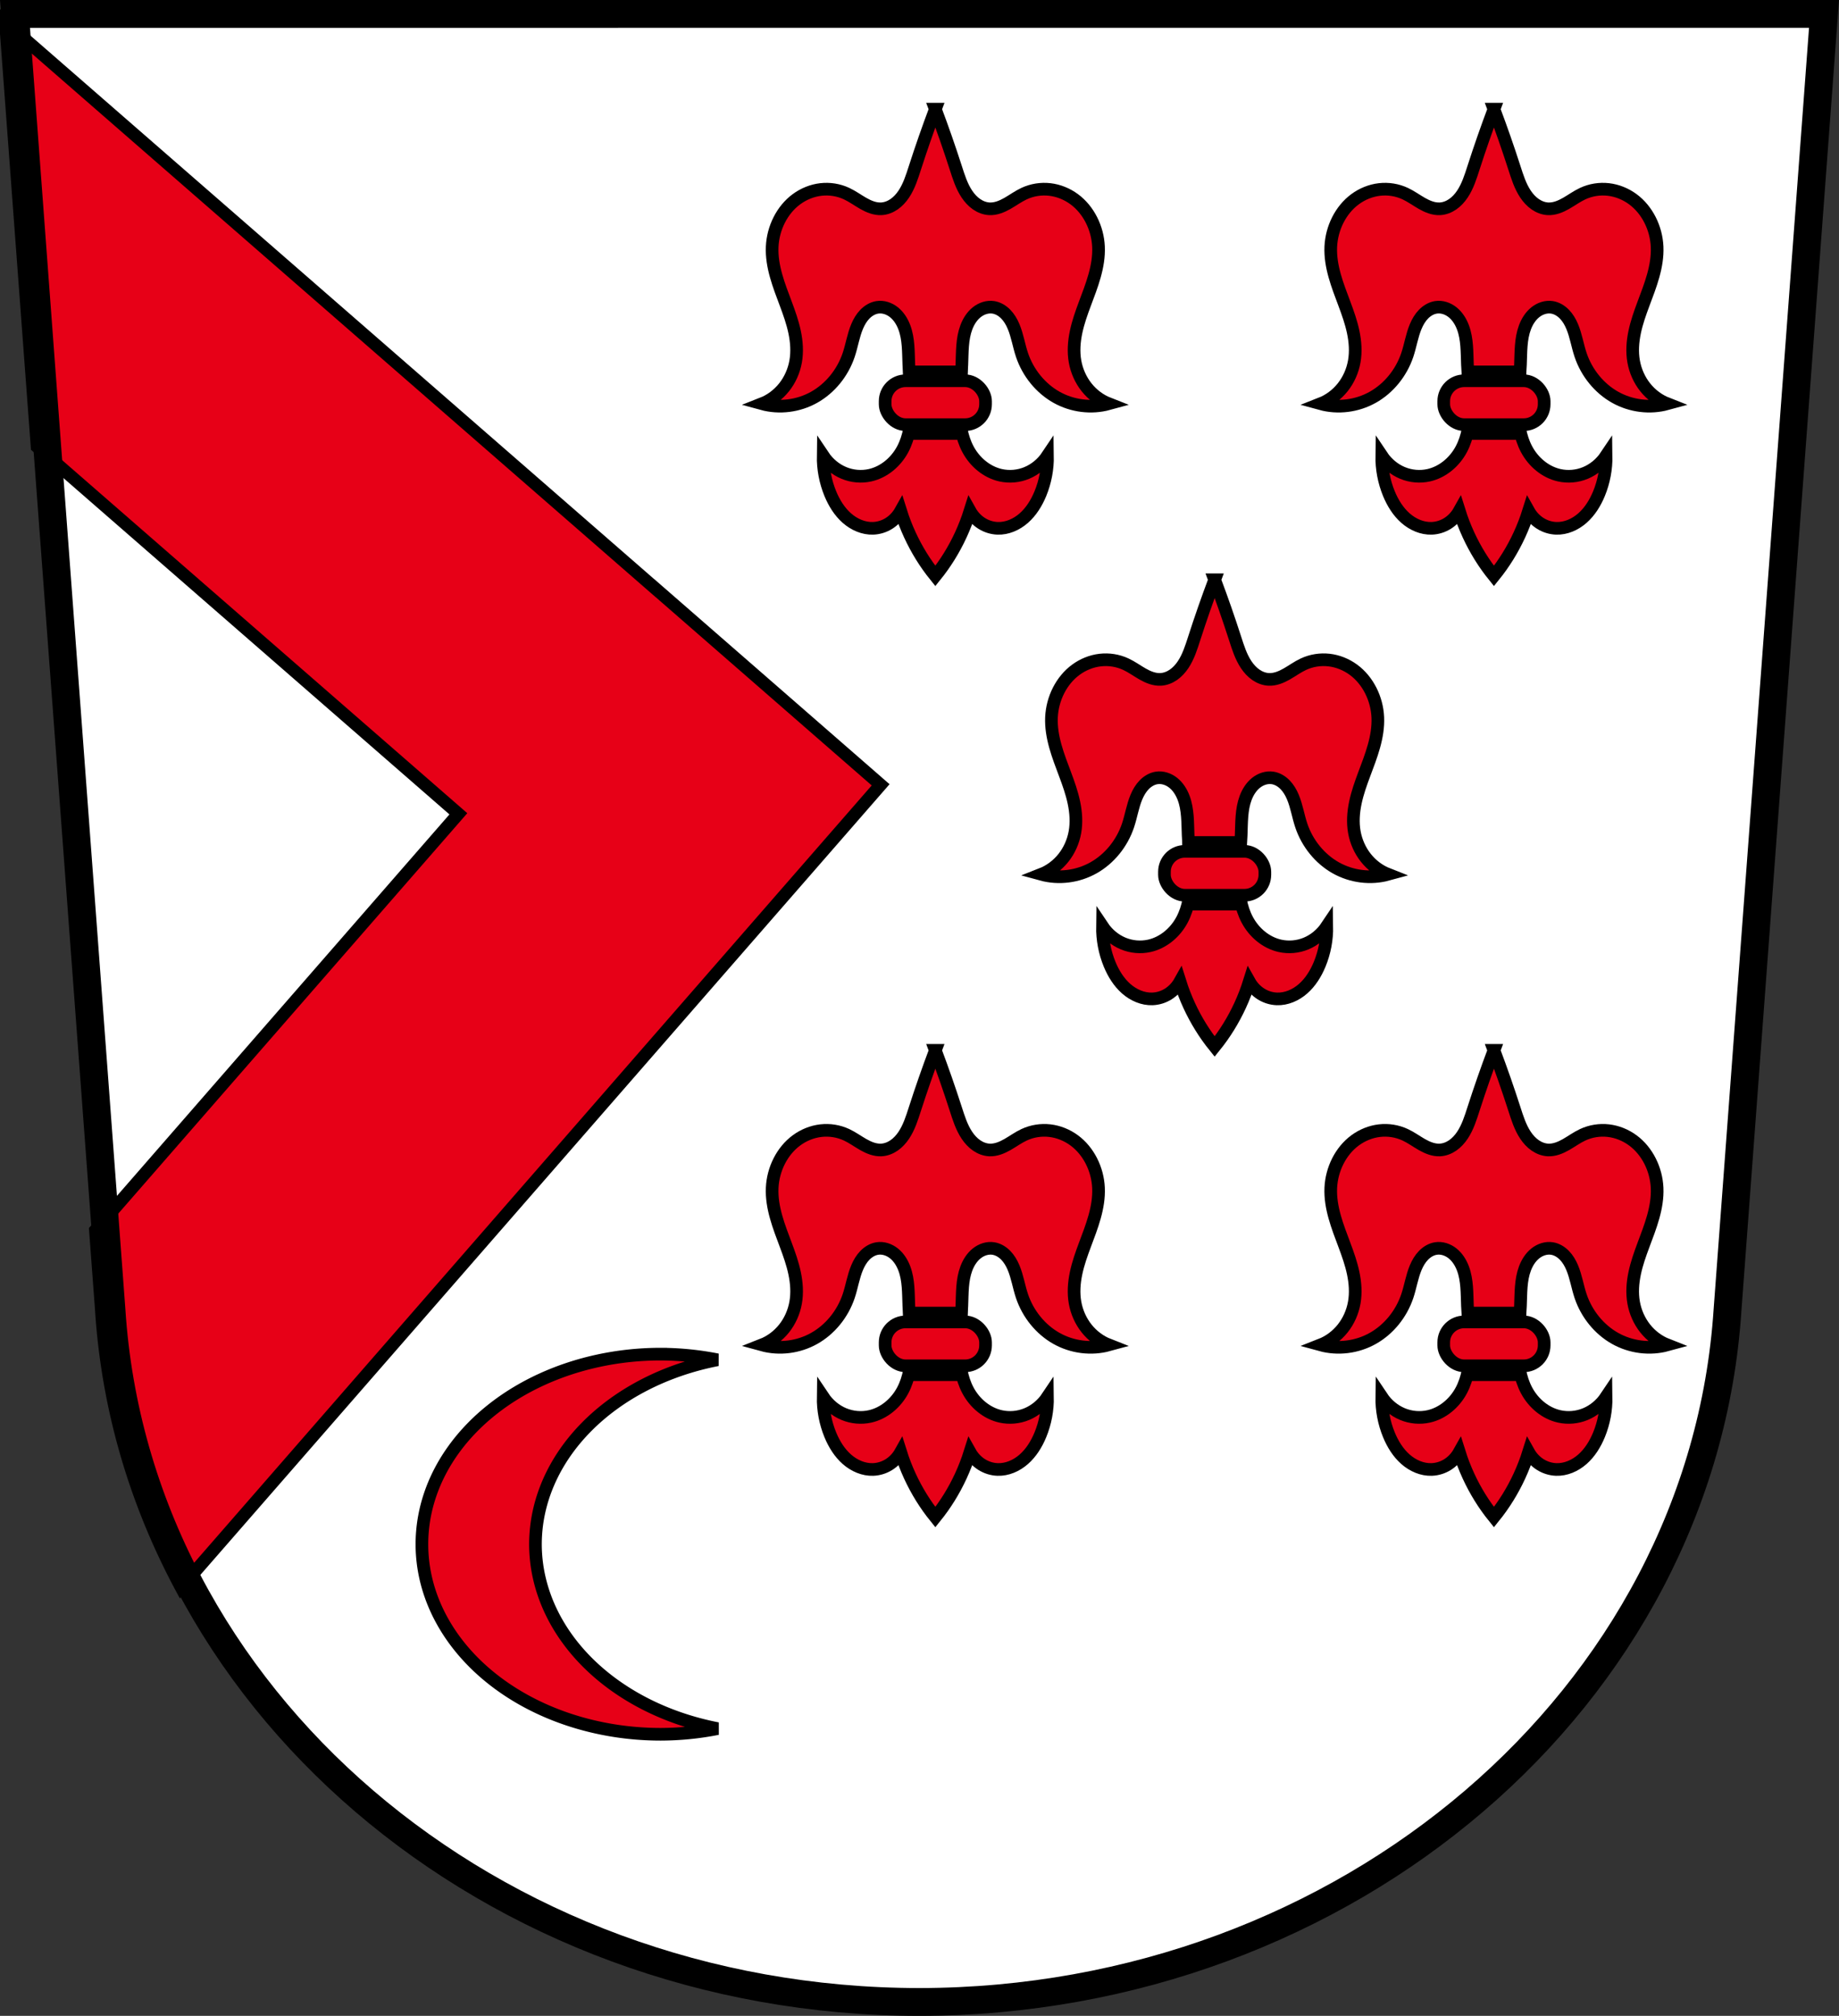
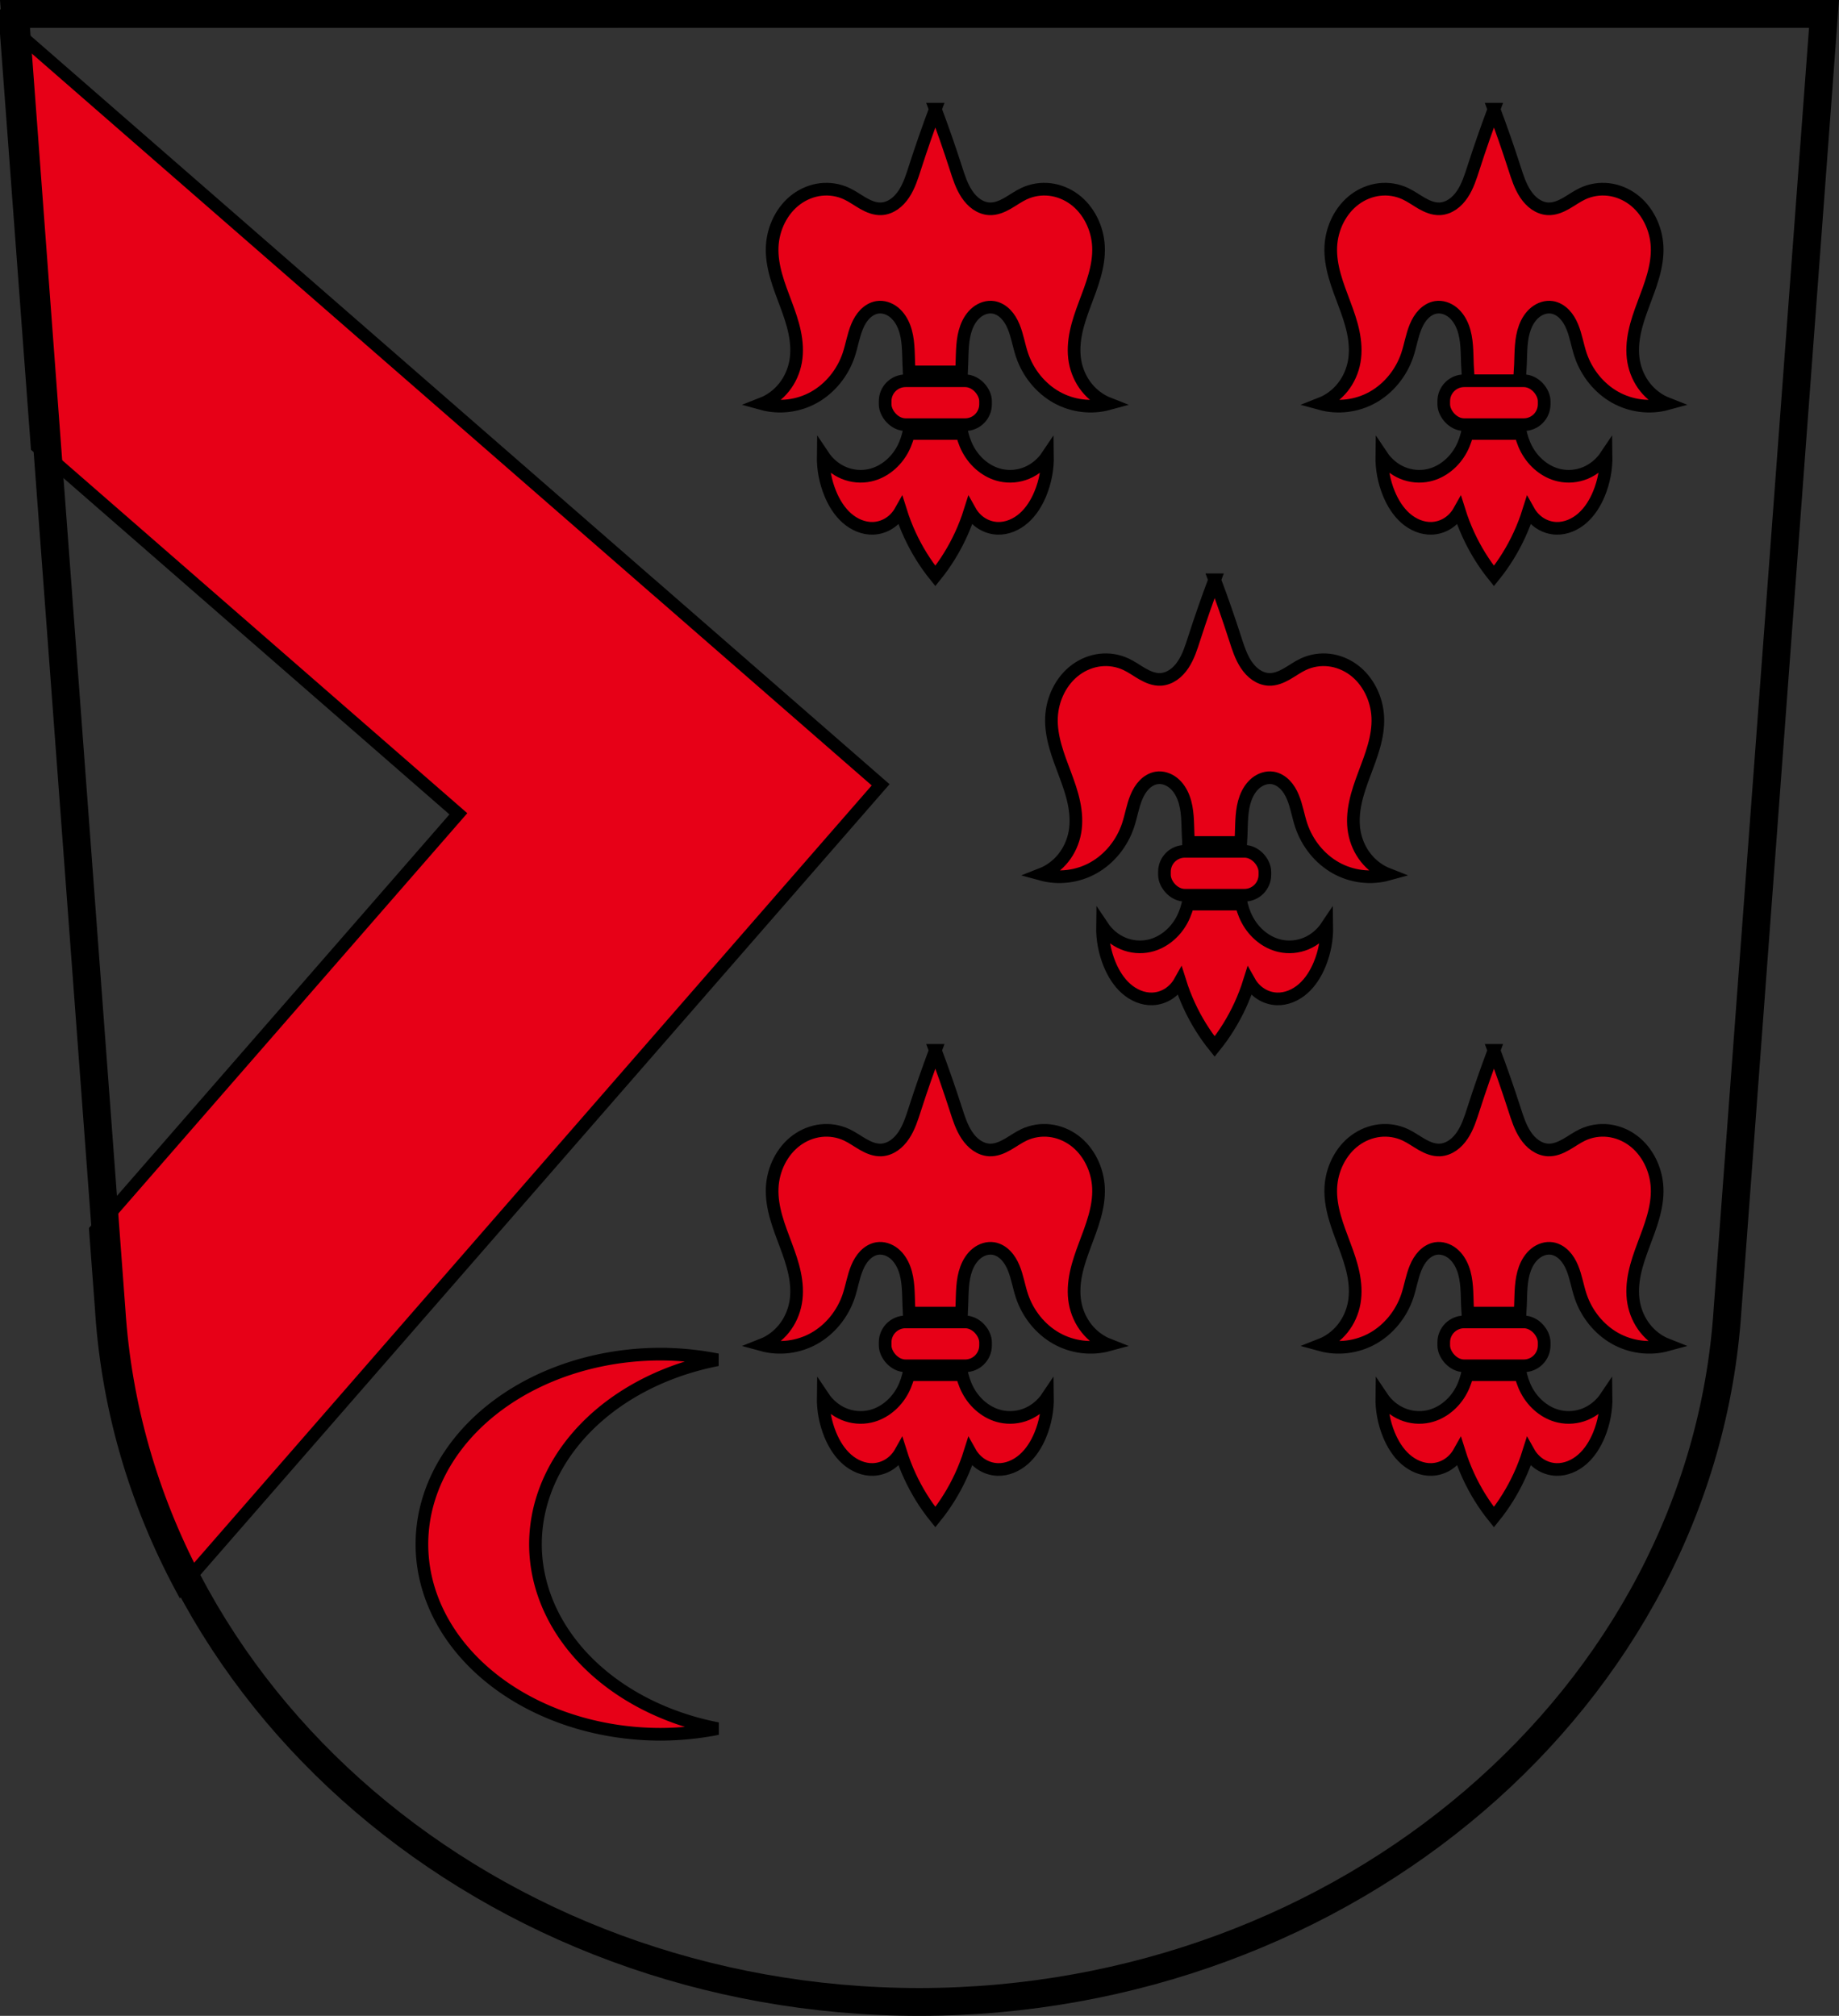
<svg xmlns="http://www.w3.org/2000/svg" xmlns:ns1="http://www.inkscape.org/namespaces/inkscape" xmlns:ns2="http://sodipodi.sourceforge.net/DTD/sodipodi-0.dtd" width="205.132mm" height="224.893mm" viewBox="0 0 726.845 796.865" id="svg2" version="1.1" ns1:version="0.91 r13725" ns2:docname="DEU Wemding COA.svg">
  <rect x="0" y="0" width="726.845" height="796.865" fill="#333333" stroke="none" />
  <defs id="defs4">
    <ns1:path-effect effect="spiro" id="path-effect4250" is_visible="true" />
    <ns1:path-effect effect="spiro" id="path-effect4250-5" is_visible="true" />
    <ns1:path-effect effect="spiro" id="path-effect4250-3" is_visible="true" />
  </defs>
  <ns2:namedview id="base" pagecolor="#ffffff" bordercolor="#666666" borderopacity="1.0" ns1:pageopacity="0.0" ns1:pageshadow="2" ns1:zoom="0.67765536" ns1:cx="363.03425" ns1:cy="398.43263" ns1:document-units="px" ns1:current-layer="layer1" showgrid="false" ns1:window-width="1366" ns1:window-height="745" ns1:window-x="-8" ns1:window-y="-8" ns1:window-maximized="1" ns1:snap-midpoints="true" ns1:snap-smooth-nodes="true" ns1:object-nodes="true" fit-margin-top="0" fit-margin-left="0" fit-margin-right="0" fit-margin-bottom="0" ns1:snap-nodes="true" />
  <g ns1:label="Ebene 1" ns1:groupmode="layer" id="layer1" transform="translate(-26.232,-72.576)">
-     <path style="fill:#ffffff;fill-rule:evenodd;stroke:none;stroke-width:11;stroke-linecap:butt;stroke-linejoin:miter;stroke-miterlimit:4;stroke-dasharray:none;stroke-opacity:1" d="m 32.157,78.076 38.133,512.285 0,0 C 80.153,743.614 220.555,863.885 389.655,863.941 558.548,863.756 699.028,743.419 709.02,590.361 l 0,0 38.133,-512.285 -357.498,0 z" id="path4147-2" ns1:connector-curvature="0" ns2:nodetypes="ccccccccc" />
    <path ns1:connector-curvature="0" id="path4248-6" d="m 506.311,301.746 c -2.869,7.633 -5.557,15.343 -8.061,23.119 -1.167,3.624 -2.322,7.323 -4.408,10.447 -1.043,1.562 -2.316,2.964 -3.826,4.01 -1.511,1.045 -3.265,1.723 -5.066,1.811 -2.5,0.121 -4.931,-0.882 -7.136,-2.139 -2.205,-1.257 -4.277,-2.783 -6.568,-3.854 -3.178,-1.485 -6.73,-2.044 -10.181,-1.645 -3.451,0.399 -6.796,1.751 -9.65,3.852 -5.708,4.2 -9.266,11.402 -9.593,18.77 -0.347,7.822 2.669,15.309 5.391,22.586 1.361,3.639 2.667,7.317 3.47,11.139 0.803,3.821 1.093,7.809 0.41,11.656 -0.665,3.746 -2.258,7.303 -4.577,10.213 -2.318,2.91 -5.357,5.167 -8.725,6.484 6.865,1.883 14.38,0.945 20.646,-2.578 6.266,-3.524 11.222,-9.599 13.614,-16.688 1.253,-3.711 1.827,-7.672 3.337,-11.273 0.755,-1.801 1.752,-3.508 3.087,-4.877 1.335,-1.369 3.027,-2.388 4.862,-2.688 2.323,-0.38 4.743,0.43 6.62,1.934 1.877,1.504 3.236,3.656 4.104,5.977 1.736,4.641 1.565,9.792 1.771,14.781 0.233,5.664 0.984,11.302 0.991,16.971 0.007,5.669 -0.783,11.489 -3.409,16.424 -2.726,5.122 -7.479,9.059 -12.899,10.273 -3.437,0.77 -7.083,0.449 -10.354,-0.91 -3.271,-1.36 -6.154,-3.752 -8.186,-6.795 -0.085,5.132 0.886,10.282 2.823,14.984 1.511,3.668 3.641,7.106 6.542,9.662 2.901,2.556 6.618,4.176 10.385,4.037 2.198,-0.081 4.373,-0.757 6.265,-1.947 1.892,-1.191 3.495,-2.894 4.617,-4.902 1.011,3.22 2.224,6.368 3.628,9.418 2.691,5.848 6.086,11.33 10.076,16.27 3.99,-4.94 7.385,-10.422 10.076,-16.27 1.404,-3.05 2.617,-6.198 3.628,-9.418 1.122,2.009 2.725,3.712 4.617,4.902 1.892,1.191 4.067,1.866 6.265,1.947 3.767,0.139 7.484,-1.481 10.385,-4.037 2.901,-2.556 5.033,-5.994 6.544,-9.662 1.937,-4.703 2.906,-9.852 2.821,-14.984 -2.032,3.043 -4.915,5.435 -8.186,6.795 -3.271,1.36 -6.917,1.68 -10.354,0.91 -5.42,-1.214 -10.173,-5.152 -12.899,-10.273 -2.626,-4.935 -3.414,-10.755 -3.407,-16.424 0.007,-5.669 0.756,-11.307 0.989,-16.971 0.206,-4.989 0.035,-10.14 1.771,-14.781 0.868,-2.32 2.228,-4.473 4.104,-5.977 1.877,-1.504 4.296,-2.313 6.62,-1.934 1.834,0.3 3.528,1.318 4.864,2.688 1.335,1.369 2.33,3.076 3.085,4.877 1.51,3.601 2.085,7.562 3.337,11.273 2.393,7.089 7.348,13.164 13.614,16.688 6.266,3.524 13.781,4.462 20.646,2.578 -3.368,-1.317 -6.405,-3.574 -8.723,-6.484 -2.318,-2.91 -3.913,-6.467 -4.579,-10.213 -0.683,-3.847 -0.393,-7.835 0.41,-11.656 0.803,-3.821 2.109,-7.5 3.47,-11.139 2.722,-7.277 5.738,-14.764 5.391,-22.586 -0.327,-7.367 -3.885,-14.569 -9.593,-18.77 -2.854,-2.1 -6.198,-3.452 -9.65,-3.852 -3.451,-0.399 -7.003,0.16 -10.181,1.645 -2.291,1.07 -4.361,2.597 -6.566,3.854 -2.205,1.257 -4.636,2.26 -7.136,2.139 -1.801,-0.087 -3.557,-0.765 -5.068,-1.811 -1.511,-1.045 -2.784,-2.448 -3.826,-4.01 -2.086,-3.125 -3.241,-6.823 -4.408,-10.447 -2.504,-7.776 -5.192,-15.486 -8.061,-23.119 z" style="fill:#e70017;fill-opacity:1;fill-rule:evenodd;stroke:#000000;stroke-width:5;stroke-linecap:square;stroke-linejoin:miter;stroke-miterlimit:4;stroke-dasharray:none;stroke-opacity:1" />
    <g transform="translate(1020.286,1.068)" id="g4328-7" style="fill:#e70017;fill-opacity:1">
      <path ns1:connector-curvature="0" id="path4248-3" d="m -403.584,114.66 c -2.869,7.633 -5.557,15.343 -8.061,23.119 -1.167,3.624 -2.322,7.323 -4.408,10.447 -1.043,1.562 -2.316,2.964 -3.826,4.01 -1.511,1.045 -3.265,1.723 -5.066,1.811 -2.5,0.121 -4.931,-0.882 -7.136,-2.139 -2.205,-1.257 -4.277,-2.783 -6.568,-3.854 -3.178,-1.485 -6.73,-2.044 -10.181,-1.645 -3.451,0.399 -6.796,1.751 -9.65,3.852 -5.708,4.2 -9.266,11.402 -9.593,18.77 -0.347,7.822 2.669,15.309 5.391,22.586 1.361,3.639 2.667,7.317 3.47,11.139 0.803,3.821 1.093,7.809 0.41,11.656 -0.665,3.746 -2.258,7.303 -4.577,10.213 -2.318,2.91 -5.357,5.167 -8.725,6.484 6.865,1.883 14.38,0.945 20.646,-2.578 6.266,-3.524 11.222,-9.599 13.614,-16.688 1.253,-3.711 1.827,-7.672 3.337,-11.273 0.755,-1.801 1.752,-3.508 3.087,-4.877 1.335,-1.369 3.027,-2.388 4.862,-2.688 2.323,-0.38 4.743,0.43 6.62,1.934 1.877,1.504 3.236,3.656 4.104,5.977 1.736,4.641 1.565,9.792 1.771,14.781 0.233,5.664 0.984,11.302 0.991,16.971 0.007,5.669 -0.783,11.489 -3.409,16.424 -2.726,5.122 -7.479,9.059 -12.899,10.273 -3.437,0.77 -7.083,0.449 -10.354,-0.91 -3.271,-1.36 -6.154,-3.752 -8.186,-6.795 -0.085,5.132 0.886,10.282 2.823,14.984 1.511,3.668 3.641,7.106 6.542,9.662 2.901,2.556 6.618,4.176 10.385,4.037 2.198,-0.081 4.373,-0.757 6.265,-1.947 1.892,-1.191 3.495,-2.894 4.617,-4.902 1.011,3.22 2.224,6.368 3.628,9.418 2.691,5.848 6.086,11.33 10.076,16.27 3.99,-4.94 7.385,-10.422 10.076,-16.27 1.404,-3.05 2.617,-6.198 3.628,-9.418 1.122,2.009 2.725,3.712 4.617,4.902 1.892,1.191 4.067,1.866 6.265,1.947 3.767,0.139 7.484,-1.481 10.385,-4.037 2.901,-2.556 5.033,-5.994 6.544,-9.662 1.937,-4.703 2.906,-9.852 2.821,-14.984 -2.032,3.043 -4.915,5.435 -8.186,6.795 -3.271,1.36 -6.917,1.68 -10.354,0.91 -5.42,-1.214 -10.173,-5.152 -12.899,-10.273 -2.626,-4.935 -3.414,-10.755 -3.407,-16.424 0.007,-5.669 0.756,-11.307 0.989,-16.971 0.206,-4.989 0.035,-10.14 1.771,-14.781 0.868,-2.32 2.228,-4.473 4.104,-5.977 1.877,-1.504 4.296,-2.313 6.62,-1.934 1.834,0.3 3.528,1.318 4.864,2.688 1.335,1.369 2.33,3.076 3.085,4.877 1.51,3.601 2.085,7.562 3.337,11.273 2.393,7.089 7.348,13.164 13.614,16.688 6.266,3.524 13.781,4.462 20.646,2.578 -3.368,-1.317 -6.405,-3.574 -8.723,-6.484 -2.318,-2.91 -3.913,-6.467 -4.579,-10.213 -0.683,-3.847 -0.393,-7.835 0.41,-11.656 0.803,-3.821 2.109,-7.5 3.47,-11.139 2.722,-7.277 5.738,-14.764 5.391,-22.586 -0.327,-7.367 -3.885,-14.569 -9.593,-18.77 -2.854,-2.1 -6.198,-3.452 -9.65,-3.852 -3.451,-0.399 -7.003,0.16 -10.181,1.645 -2.291,1.07 -4.361,2.597 -6.566,3.854 -2.205,1.257 -4.636,2.26 -7.136,2.139 -1.801,-0.087 -3.557,-0.765 -5.068,-1.811 -1.511,-1.045 -2.784,-2.448 -3.826,-4.01 -2.086,-3.125 -3.241,-6.823 -4.408,-10.447 -2.504,-7.776 -5.192,-15.486 -8.061,-23.119 z" style="fill:#e70017;fill-opacity:1;fill-rule:evenodd;stroke:#000000;stroke-width:5;stroke-linecap:square;stroke-linejoin:miter;stroke-miterlimit:4;stroke-dasharray:none;stroke-opacity:1" />
      <rect rx="8.076" ry="8.076" y="222.022" x="-423.429" height="17.354" width="39.691" id="rect4294-0" style="opacity:1;fill:#e70017;fill-opacity:1;fill-rule:nonzero;stroke:#000000;stroke-width:5;stroke-linecap:round;stroke-linejoin:round;stroke-miterlimit:4;stroke-dasharray:none;stroke-dashoffset:0;stroke-opacity:1" />
-       <path ns1:connector-curvature="0" id="path4296-6" d="m -412.319,220.022 17.47,0" style="fill:#e70017;fill-opacity:1;fill-rule:evenodd;stroke:#000000;stroke-width:8;stroke-linecap:square;stroke-linejoin:miter;stroke-miterlimit:4;stroke-dasharray:none;stroke-opacity:1" />
      <path ns1:connector-curvature="0" id="path4296-3-6" d="m -412.319,241.376 17.47,0" style="fill:#e70017;fill-opacity:1;fill-rule:evenodd;stroke:#000000;stroke-width:8;stroke-linecap:square;stroke-linejoin:miter;stroke-miterlimit:4;stroke-dasharray:none;stroke-opacity:1" />
    </g>
    <path style="opacity:1;fill:#e70017;fill-opacity:1;fill-rule:nonzero;stroke:#000000;stroke-width:5;stroke-linecap:round;stroke-linejoin:miter;stroke-miterlimit:4;stroke-dasharray:none;stroke-dashoffset:0;stroke-opacity:1" d="M 28.4,81.365 40.89,249.162 207.394,394.271 63.945,558.869 l 2.344,31.492 c 2.524,39.213 13.613,76.258 31.523,109.691 L 374.291,382.814 285.125,305.082 285.113,305.096 28.4,81.365 Z M 287.388,607.857 a 94.401,75.136 0 0 0 -94.4,75.137 94.401,75.136 0 0 0 94.4,75.135 94.401,75.136 0 0 0 22.467,-2.24 94.401,75.136 0 0 1 -71.992,-72.895 94.401,75.136 0 0 1 71.934,-72.896 94.401,75.136 0 0 0 -22.408,-2.24 z" id="rect4183" ns1:connector-curvature="0" />
    <path style="fill:none;fill-rule:evenodd;stroke:#000000;stroke-width:11;stroke-linecap:butt;stroke-linejoin:miter;stroke-miterlimit:4;stroke-dasharray:none;stroke-opacity:1" d="m 32.157,78.076 38.133,512.285 0,0 C 80.153,743.614 220.555,863.885 389.655,863.941 558.548,863.756 699.028,743.419 709.02,590.361 l 0,0 38.133,-512.285 -357.498,0 z" id="path4147" ns1:connector-curvature="0" ns2:nodetypes="ccccccccc" />
    <rect style="opacity:1;fill:#e70017;fill-opacity:1;fill-rule:nonzero;stroke:#000000;stroke-width:5;stroke-linecap:round;stroke-linejoin:round;stroke-miterlimit:4;stroke-dasharray:none;stroke-dashoffset:0;stroke-opacity:1" id="rect4294-1" width="39.691" height="17.354" x="486.465" y="409.107" ry="8.076" rx="8.076" />
    <path style="fill:#e70017;fill-opacity:1;fill-rule:evenodd;stroke:#000000;stroke-width:8;stroke-linecap:square;stroke-linejoin:miter;stroke-miterlimit:4;stroke-dasharray:none;stroke-opacity:1" d="m 497.576,407.107 17.47,0" id="path4296-2" ns1:connector-curvature="0" />
    <path style="fill:#e70017;fill-opacity:1;fill-rule:evenodd;stroke:#000000;stroke-width:8;stroke-linecap:square;stroke-linejoin:miter;stroke-miterlimit:4;stroke-dasharray:none;stroke-opacity:1" d="m 497.576,428.461 17.47,0" id="path4296-3-5" ns1:connector-curvature="0" />
    <path ns1:connector-curvature="0" id="path4248" d="m 395.918,115.728 c -2.869,7.633 -5.557,15.343 -8.061,23.119 -1.167,3.624 -2.322,7.323 -4.408,10.447 -1.043,1.562 -2.316,2.964 -3.826,4.01 -1.511,1.045 -3.265,1.723 -5.066,1.811 -2.5,0.121 -4.931,-0.882 -7.136,-2.139 -2.205,-1.257 -4.277,-2.783 -6.568,-3.854 -3.178,-1.485 -6.73,-2.044 -10.181,-1.645 -3.451,0.399 -6.796,1.751 -9.65,3.852 -5.708,4.2 -9.266,11.402 -9.593,18.77 -0.347,7.822 2.669,15.309 5.391,22.586 1.361,3.639 2.667,7.317 3.47,11.139 0.803,3.821 1.093,7.809 0.41,11.656 -0.665,3.746 -2.258,7.303 -4.577,10.213 -2.318,2.91 -5.357,5.167 -8.725,6.484 6.865,1.883 14.38,0.945 20.646,-2.578 6.266,-3.524 11.222,-9.599 13.614,-16.688 1.253,-3.711 1.827,-7.672 3.337,-11.273 0.755,-1.801 1.752,-3.508 3.087,-4.877 1.335,-1.369 3.027,-2.388 4.862,-2.688 2.323,-0.38 4.743,0.43 6.62,1.934 1.877,1.504 3.236,3.656 4.104,5.977 1.736,4.641 1.565,9.792 1.771,14.781 0.233,5.664 0.984,11.302 0.991,16.971 0.007,5.669 -0.783,11.489 -3.409,16.424 -2.726,5.122 -7.479,9.059 -12.899,10.273 -3.437,0.77 -7.083,0.449 -10.354,-0.91 -3.271,-1.36 -6.154,-3.752 -8.186,-6.795 -0.085,5.132 0.886,10.282 2.823,14.984 1.511,3.668 3.641,7.106 6.542,9.662 2.901,2.556 6.618,4.176 10.385,4.037 2.198,-0.081 4.373,-0.757 6.265,-1.947 1.892,-1.191 3.495,-2.894 4.617,-4.902 1.011,3.22 2.224,6.368 3.628,9.418 2.691,5.848 6.086,11.33 10.076,16.27 3.99,-4.94 7.385,-10.422 10.076,-16.27 1.404,-3.05 2.617,-6.198 3.628,-9.418 1.122,2.009 2.725,3.712 4.617,4.902 1.892,1.191 4.067,1.866 6.265,1.947 3.767,0.139 7.484,-1.481 10.385,-4.037 2.901,-2.556 5.033,-5.994 6.544,-9.662 1.937,-4.703 2.906,-9.852 2.821,-14.984 -2.032,3.043 -4.915,5.435 -8.186,6.795 -3.271,1.36 -6.917,1.68 -10.354,0.91 -5.42,-1.214 -10.173,-5.152 -12.899,-10.273 -2.626,-4.935 -3.414,-10.755 -3.407,-16.424 0.007,-5.669 0.756,-11.307 0.989,-16.971 0.206,-4.989 0.035,-10.14 1.771,-14.781 0.868,-2.32 2.228,-4.473 4.104,-5.977 1.877,-1.504 4.296,-2.313 6.62,-1.934 1.834,0.3 3.528,1.318 4.864,2.688 1.335,1.369 2.33,3.076 3.085,4.877 1.51,3.601 2.085,7.562 3.337,11.273 2.393,7.089 7.348,13.164 13.614,16.688 6.266,3.524 13.781,4.462 20.646,2.578 -3.368,-1.317 -6.405,-3.574 -8.723,-6.484 -2.318,-2.91 -3.913,-6.467 -4.579,-10.213 -0.683,-3.847 -0.393,-7.835 0.41,-11.656 0.803,-3.821 2.109,-7.5 3.47,-11.139 2.722,-7.277 5.738,-14.764 5.391,-22.586 -0.327,-7.367 -3.885,-14.569 -9.593,-18.77 -2.854,-2.1 -6.198,-3.452 -9.65,-3.852 -3.451,-0.399 -7.003,0.16 -10.181,1.645 -2.291,1.07 -4.361,2.597 -6.566,3.854 -2.205,1.257 -4.636,2.26 -7.136,2.139 -1.801,-0.087 -3.557,-0.765 -5.068,-1.811 -1.511,-1.045 -2.784,-2.448 -3.826,-4.01 -2.086,-3.125 -3.241,-6.823 -4.408,-10.447 -2.504,-7.776 -5.192,-15.486 -8.061,-23.119 z" style="fill:#e70017;fill-opacity:1;fill-rule:evenodd;stroke:#000000;stroke-width:5;stroke-linecap:square;stroke-linejoin:miter;stroke-miterlimit:4;stroke-dasharray:none;stroke-opacity:1" />
    <rect style="opacity:1;fill:#e70017;fill-opacity:1;fill-rule:nonzero;stroke:#000000;stroke-width:5;stroke-linecap:round;stroke-linejoin:round;stroke-miterlimit:4;stroke-dasharray:none;stroke-dashoffset:0;stroke-opacity:1" id="rect4294" width="39.691" height="17.354" x="376.073" y="223.09" ry="8.076" rx="8.076" />
    <path style="fill:#e70017;fill-opacity:1;fill-rule:evenodd;stroke:#000000;stroke-width:8;stroke-linecap:square;stroke-linejoin:miter;stroke-miterlimit:4;stroke-dasharray:none;stroke-opacity:1" d="m 387.184,221.09 17.47,0" id="path4296" ns1:connector-curvature="0" />
    <path style="fill:#e70017;fill-opacity:1;fill-rule:evenodd;stroke:#000000;stroke-width:8;stroke-linecap:square;stroke-linejoin:miter;stroke-miterlimit:4;stroke-dasharray:none;stroke-opacity:1" d="m 387.184,242.444 17.47,0" id="path4296-3" ns1:connector-curvature="0" />
    <g transform="translate(1020.286,373.103)" id="g4328-7-4" style="fill:#e70017;fill-opacity:1">
      <path ns1:connector-curvature="0" id="path4248-3-2" d="m -403.584,114.66 c -2.869,7.633 -5.557,15.343 -8.061,23.119 -1.167,3.624 -2.322,7.323 -4.408,10.447 -1.043,1.562 -2.316,2.964 -3.826,4.01 -1.511,1.045 -3.265,1.723 -5.066,1.811 -2.5,0.121 -4.931,-0.882 -7.136,-2.139 -2.205,-1.257 -4.277,-2.783 -6.568,-3.854 -3.178,-1.485 -6.73,-2.044 -10.181,-1.645 -3.451,0.399 -6.796,1.751 -9.65,3.852 -5.708,4.2 -9.266,11.402 -9.593,18.77 -0.347,7.822 2.669,15.309 5.391,22.586 1.361,3.639 2.667,7.317 3.47,11.139 0.803,3.821 1.093,7.809 0.41,11.656 -0.665,3.746 -2.258,7.303 -4.577,10.213 -2.318,2.91 -5.357,5.167 -8.725,6.484 6.865,1.883 14.38,0.945 20.646,-2.578 6.266,-3.524 11.222,-9.599 13.614,-16.688 1.253,-3.711 1.827,-7.672 3.337,-11.273 0.755,-1.801 1.752,-3.508 3.087,-4.877 1.335,-1.369 3.027,-2.388 4.862,-2.688 2.323,-0.38 4.743,0.43 6.62,1.934 1.877,1.504 3.236,3.656 4.104,5.977 1.736,4.641 1.565,9.792 1.771,14.781 0.233,5.664 0.984,11.302 0.991,16.971 0.007,5.669 -0.783,11.489 -3.409,16.424 -2.726,5.122 -7.479,9.059 -12.899,10.273 -3.437,0.77 -7.083,0.449 -10.354,-0.91 -3.271,-1.36 -6.154,-3.752 -8.186,-6.795 -0.085,5.132 0.886,10.282 2.823,14.984 1.511,3.668 3.641,7.106 6.542,9.662 2.901,2.556 6.618,4.176 10.385,4.037 2.198,-0.081 4.373,-0.757 6.265,-1.947 1.892,-1.191 3.495,-2.894 4.617,-4.902 1.011,3.22 2.224,6.368 3.628,9.418 2.691,5.848 6.086,11.33 10.076,16.27 3.99,-4.94 7.385,-10.422 10.076,-16.27 1.404,-3.05 2.617,-6.198 3.628,-9.418 1.122,2.009 2.725,3.712 4.617,4.902 1.892,1.191 4.067,1.866 6.265,1.947 3.767,0.139 7.484,-1.481 10.385,-4.037 2.901,-2.556 5.033,-5.994 6.544,-9.662 1.937,-4.703 2.906,-9.852 2.821,-14.984 -2.032,3.043 -4.915,5.435 -8.186,6.795 -3.271,1.36 -6.917,1.68 -10.354,0.91 -5.42,-1.214 -10.173,-5.152 -12.899,-10.273 -2.626,-4.935 -3.414,-10.755 -3.407,-16.424 0.007,-5.669 0.756,-11.307 0.989,-16.971 0.206,-4.989 0.035,-10.14 1.771,-14.781 0.868,-2.32 2.228,-4.473 4.104,-5.977 1.877,-1.504 4.296,-2.313 6.62,-1.934 1.834,0.3 3.528,1.318 4.864,2.688 1.335,1.369 2.33,3.076 3.085,4.877 1.51,3.601 2.085,7.562 3.337,11.273 2.393,7.089 7.348,13.164 13.614,16.688 6.266,3.524 13.781,4.462 20.646,2.578 -3.368,-1.317 -6.405,-3.574 -8.723,-6.484 -2.318,-2.91 -3.913,-6.467 -4.579,-10.213 -0.683,-3.847 -0.393,-7.835 0.41,-11.656 0.803,-3.821 2.109,-7.5 3.47,-11.139 2.722,-7.277 5.738,-14.764 5.391,-22.586 -0.327,-7.367 -3.885,-14.569 -9.593,-18.77 -2.854,-2.1 -6.198,-3.452 -9.65,-3.852 -3.451,-0.399 -7.003,0.16 -10.181,1.645 -2.291,1.07 -4.361,2.597 -6.566,3.854 -2.205,1.257 -4.636,2.26 -7.136,2.139 -1.801,-0.087 -3.557,-0.765 -5.068,-1.811 -1.511,-1.045 -2.784,-2.448 -3.826,-4.01 -2.086,-3.125 -3.241,-6.823 -4.408,-10.447 -2.504,-7.776 -5.192,-15.486 -8.061,-23.119 z" style="fill:#e70017;fill-opacity:1;fill-rule:evenodd;stroke:#000000;stroke-width:5;stroke-linecap:square;stroke-linejoin:miter;stroke-miterlimit:4;stroke-dasharray:none;stroke-opacity:1" />
      <rect rx="8.076" ry="8.076" y="222.022" x="-423.429" height="17.354" width="39.691" id="rect4294-0-8" style="opacity:1;fill:#e70017;fill-opacity:1;fill-rule:nonzero;stroke:#000000;stroke-width:5;stroke-linecap:round;stroke-linejoin:round;stroke-miterlimit:4;stroke-dasharray:none;stroke-dashoffset:0;stroke-opacity:1" />
      <path ns1:connector-curvature="0" id="path4296-6-1" d="m -412.319,220.022 17.47,0" style="fill:#e70017;fill-opacity:1;fill-rule:evenodd;stroke:#000000;stroke-width:8;stroke-linecap:square;stroke-linejoin:miter;stroke-miterlimit:4;stroke-dasharray:none;stroke-opacity:1" />
      <path ns1:connector-curvature="0" id="path4296-3-6-4" d="m -412.319,241.376 17.47,0" style="fill:#e70017;fill-opacity:1;fill-rule:evenodd;stroke:#000000;stroke-width:8;stroke-linecap:square;stroke-linejoin:miter;stroke-miterlimit:4;stroke-dasharray:none;stroke-opacity:1" />
    </g>
    <path ns1:connector-curvature="0" id="path4248-5" d="m 395.918,487.763 c -2.869,7.633 -5.557,15.343 -8.061,23.119 -1.167,3.624 -2.322,7.323 -4.408,10.447 -1.043,1.562 -2.316,2.964 -3.826,4.01 -1.511,1.045 -3.265,1.723 -5.066,1.811 -2.5,0.121 -4.931,-0.882 -7.136,-2.139 -2.205,-1.257 -4.277,-2.783 -6.568,-3.854 -3.178,-1.485 -6.73,-2.044 -10.181,-1.645 -3.451,0.399 -6.796,1.751 -9.65,3.852 -5.708,4.2 -9.266,11.402 -9.593,18.77 -0.347,7.822 2.669,15.309 5.391,22.586 1.361,3.639 2.667,7.317 3.47,11.139 0.803,3.821 1.093,7.809 0.41,11.656 -0.665,3.746 -2.258,7.303 -4.577,10.213 -2.318,2.91 -5.357,5.167 -8.725,6.484 6.865,1.883 14.38,0.945 20.646,-2.578 6.266,-3.524 11.222,-9.599 13.614,-16.688 1.253,-3.711 1.827,-7.672 3.337,-11.273 0.755,-1.801 1.752,-3.508 3.087,-4.877 1.335,-1.369 3.027,-2.388 4.862,-2.688 2.323,-0.38 4.743,0.43 6.62,1.934 1.877,1.504 3.236,3.656 4.104,5.977 1.736,4.641 1.565,9.792 1.771,14.781 0.233,5.664 0.984,11.302 0.991,16.971 0.007,5.669 -0.783,11.489 -3.409,16.424 -2.726,5.122 -7.479,9.059 -12.899,10.273 -3.437,0.77 -7.083,0.449 -10.354,-0.91 -3.271,-1.36 -6.154,-3.752 -8.186,-6.795 -0.085,5.132 0.886,10.282 2.823,14.984 1.511,3.668 3.641,7.106 6.542,9.662 2.901,2.556 6.618,4.176 10.385,4.037 2.198,-0.081 4.373,-0.757 6.265,-1.947 1.892,-1.191 3.495,-2.894 4.617,-4.902 1.011,3.22 2.224,6.368 3.628,9.418 2.691,5.848 6.086,11.33 10.076,16.27 3.99,-4.94 7.385,-10.422 10.076,-16.27 1.404,-3.05 2.617,-6.198 3.628,-9.418 1.122,2.009 2.725,3.712 4.617,4.902 1.892,1.191 4.067,1.866 6.265,1.947 3.767,0.139 7.484,-1.481 10.385,-4.037 2.901,-2.556 5.033,-5.994 6.544,-9.662 1.937,-4.703 2.906,-9.852 2.821,-14.984 -2.032,3.043 -4.915,5.435 -8.186,6.795 -3.271,1.36 -6.917,1.68 -10.354,0.91 -5.42,-1.214 -10.173,-5.152 -12.899,-10.273 -2.626,-4.935 -3.414,-10.755 -3.407,-16.424 0.007,-5.669 0.756,-11.307 0.989,-16.971 0.206,-4.989 0.035,-10.14 1.771,-14.781 0.868,-2.32 2.228,-4.473 4.104,-5.977 1.877,-1.504 4.296,-2.313 6.62,-1.934 1.834,0.3 3.528,1.318 4.864,2.688 1.335,1.369 2.33,3.076 3.085,4.877 1.51,3.601 2.085,7.562 3.337,11.273 2.393,7.089 7.348,13.164 13.614,16.688 6.266,3.524 13.781,4.462 20.646,2.578 -3.368,-1.317 -6.405,-3.574 -8.723,-6.484 -2.318,-2.91 -3.913,-6.467 -4.579,-10.213 -0.683,-3.847 -0.393,-7.835 0.41,-11.656 0.803,-3.821 2.109,-7.5 3.47,-11.139 2.722,-7.277 5.738,-14.764 5.391,-22.586 -0.327,-7.367 -3.885,-14.569 -9.593,-18.77 -2.854,-2.1 -6.198,-3.452 -9.65,-3.852 -3.451,-0.399 -7.003,0.16 -10.181,1.645 -2.291,1.07 -4.361,2.597 -6.566,3.854 -2.205,1.257 -4.636,2.26 -7.136,2.139 -1.801,-0.087 -3.557,-0.765 -5.068,-1.811 -1.511,-1.045 -2.784,-2.448 -3.826,-4.01 -2.086,-3.125 -3.241,-6.823 -4.408,-10.447 -2.504,-7.776 -5.192,-15.486 -8.061,-23.119 z" style="fill:#e70017;fill-opacity:1;fill-rule:evenodd;stroke:#000000;stroke-width:5;stroke-linecap:square;stroke-linejoin:miter;stroke-miterlimit:4;stroke-dasharray:none;stroke-opacity:1" />
    <rect style="opacity:1;fill:#e70017;fill-opacity:1;fill-rule:nonzero;stroke:#000000;stroke-width:5;stroke-linecap:round;stroke-linejoin:round;stroke-miterlimit:4;stroke-dasharray:none;stroke-dashoffset:0;stroke-opacity:1" id="rect4294-0-8-9" width="39.691" height="17.354" x="376.073" y="595.124" ry="8.076" rx="8.076" />
    <path style="fill:#e70017;fill-opacity:1;fill-rule:evenodd;stroke:#000000;stroke-width:8;stroke-linecap:square;stroke-linejoin:miter;stroke-miterlimit:4;stroke-dasharray:none;stroke-opacity:1" d="m 387.184,593.124 17.47,0" id="path4296-6-1-2" ns1:connector-curvature="0" />
    <path style="fill:#e70017;fill-opacity:1;fill-rule:evenodd;stroke:#000000;stroke-width:8;stroke-linecap:square;stroke-linejoin:miter;stroke-miterlimit:4;stroke-dasharray:none;stroke-opacity:1" d="m 387.184,614.478 17.47,0" id="path4296-3-6-4-4" ns1:connector-curvature="0" />
  </g>
</svg>